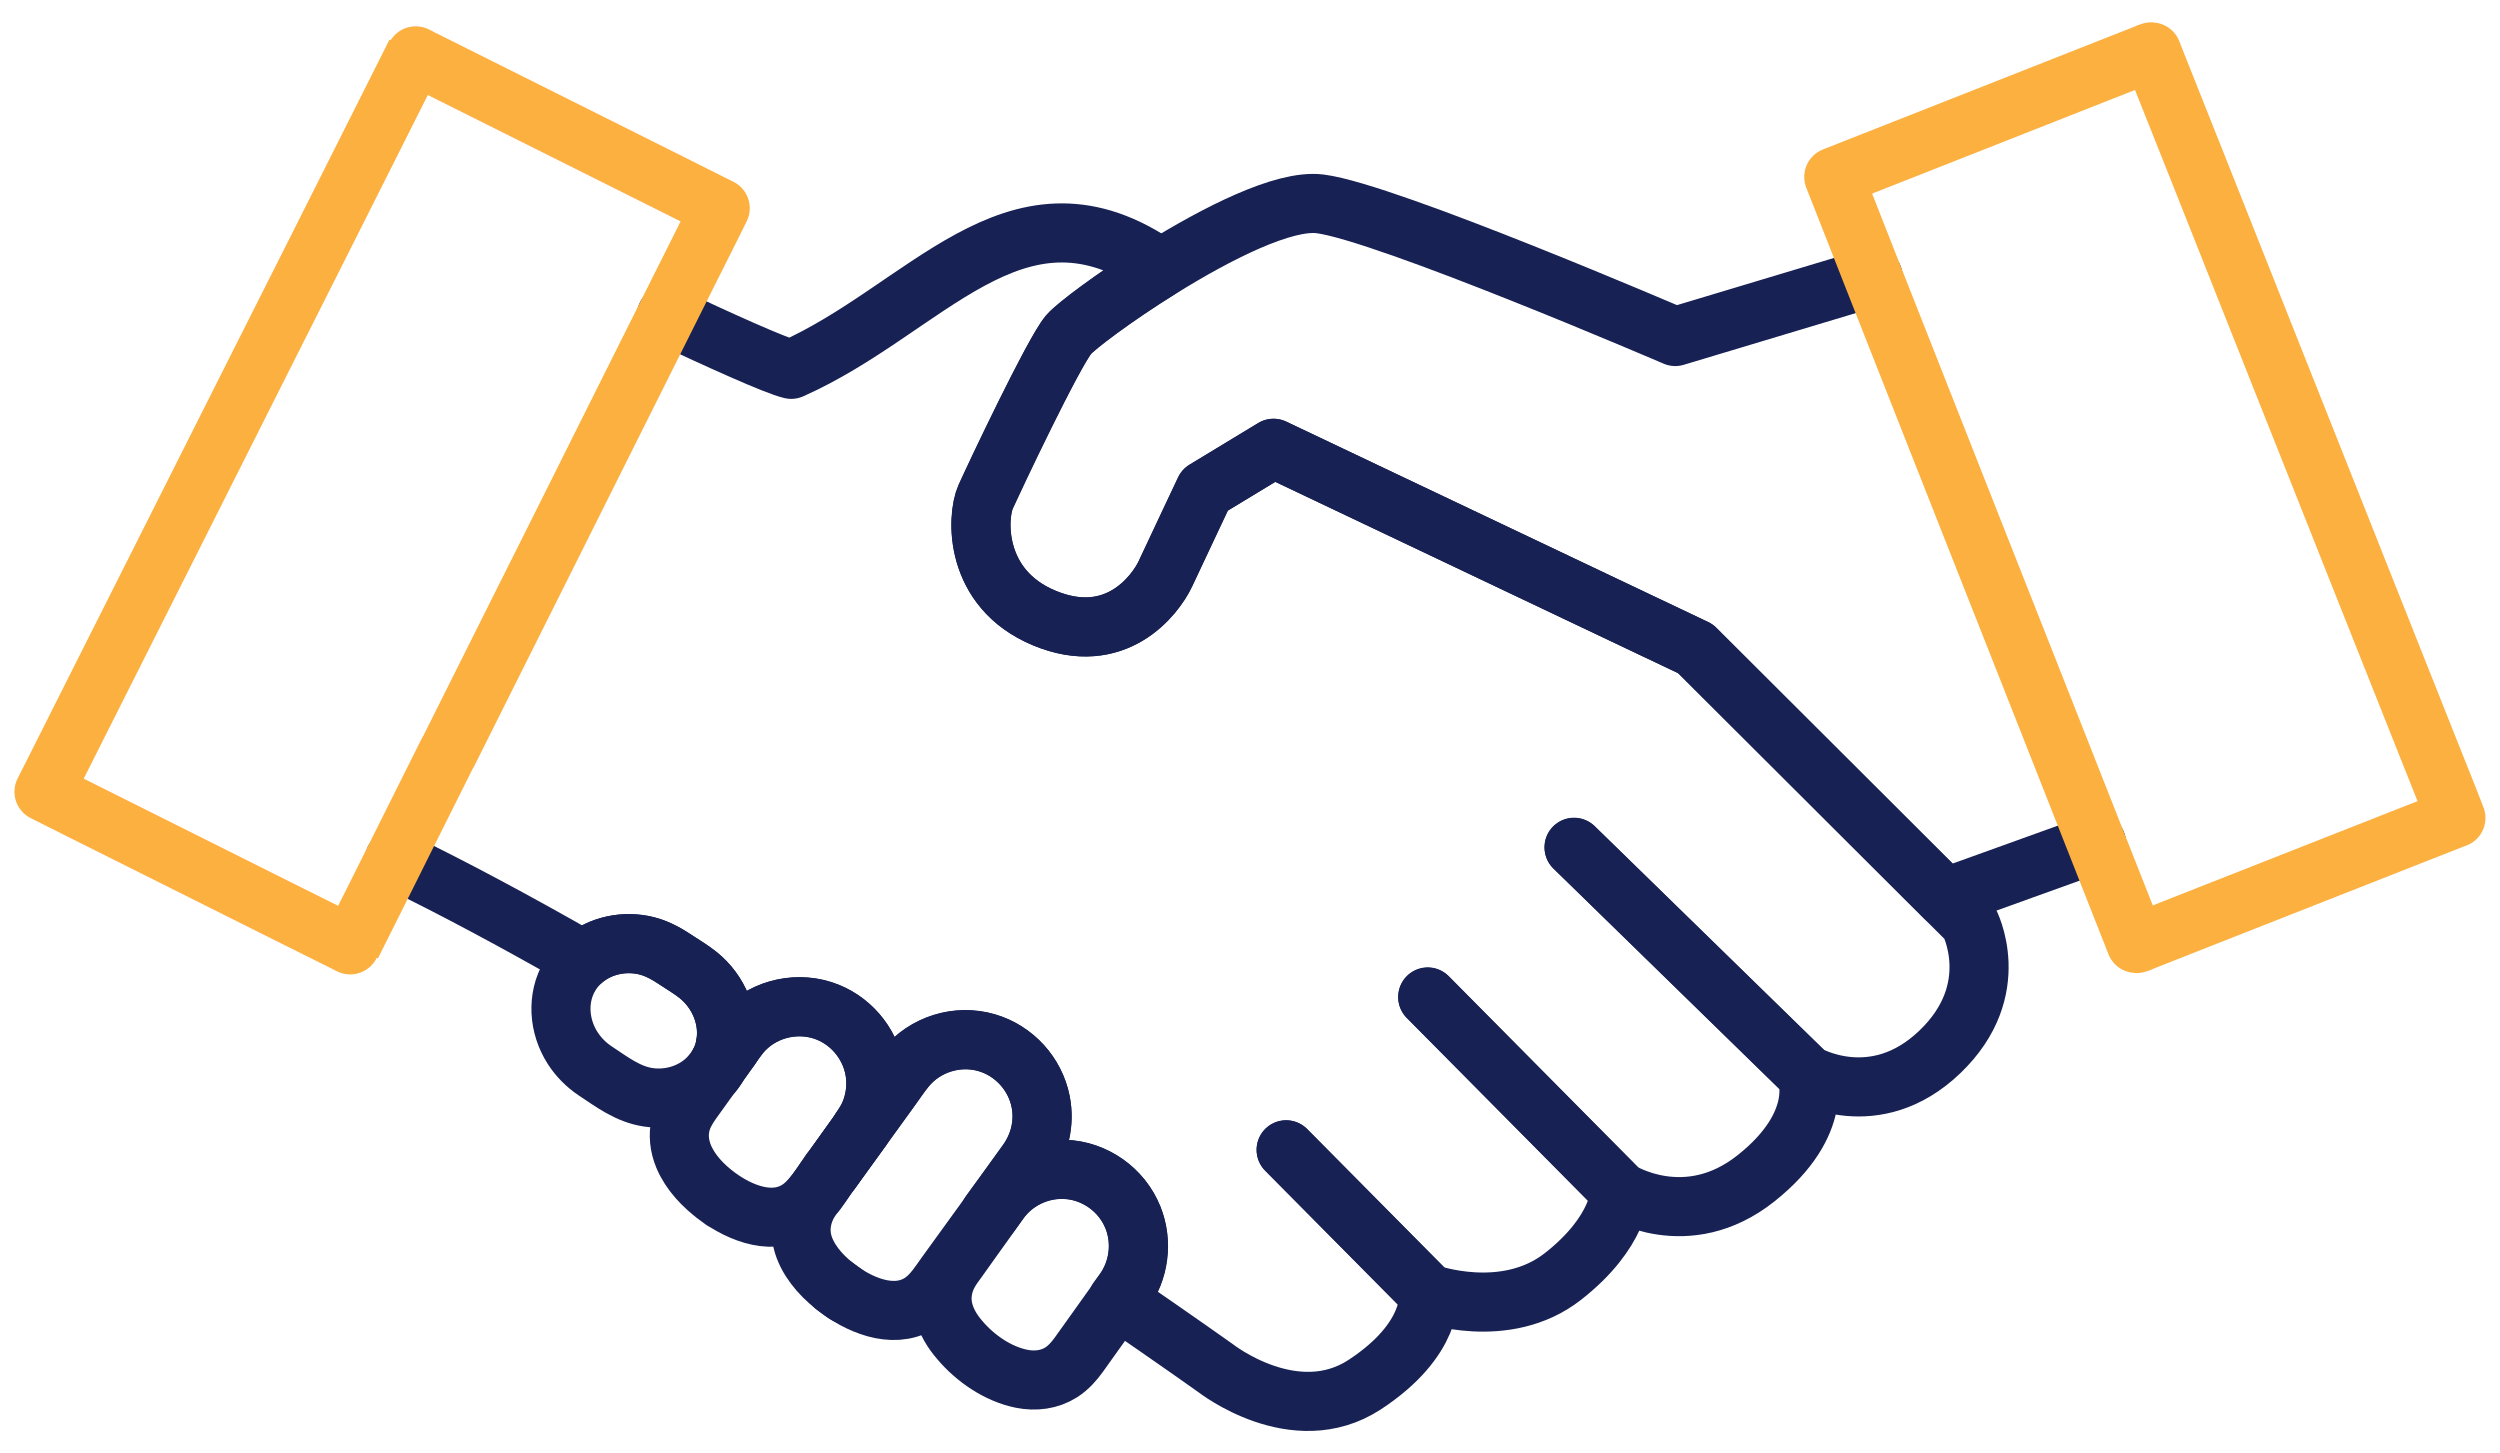
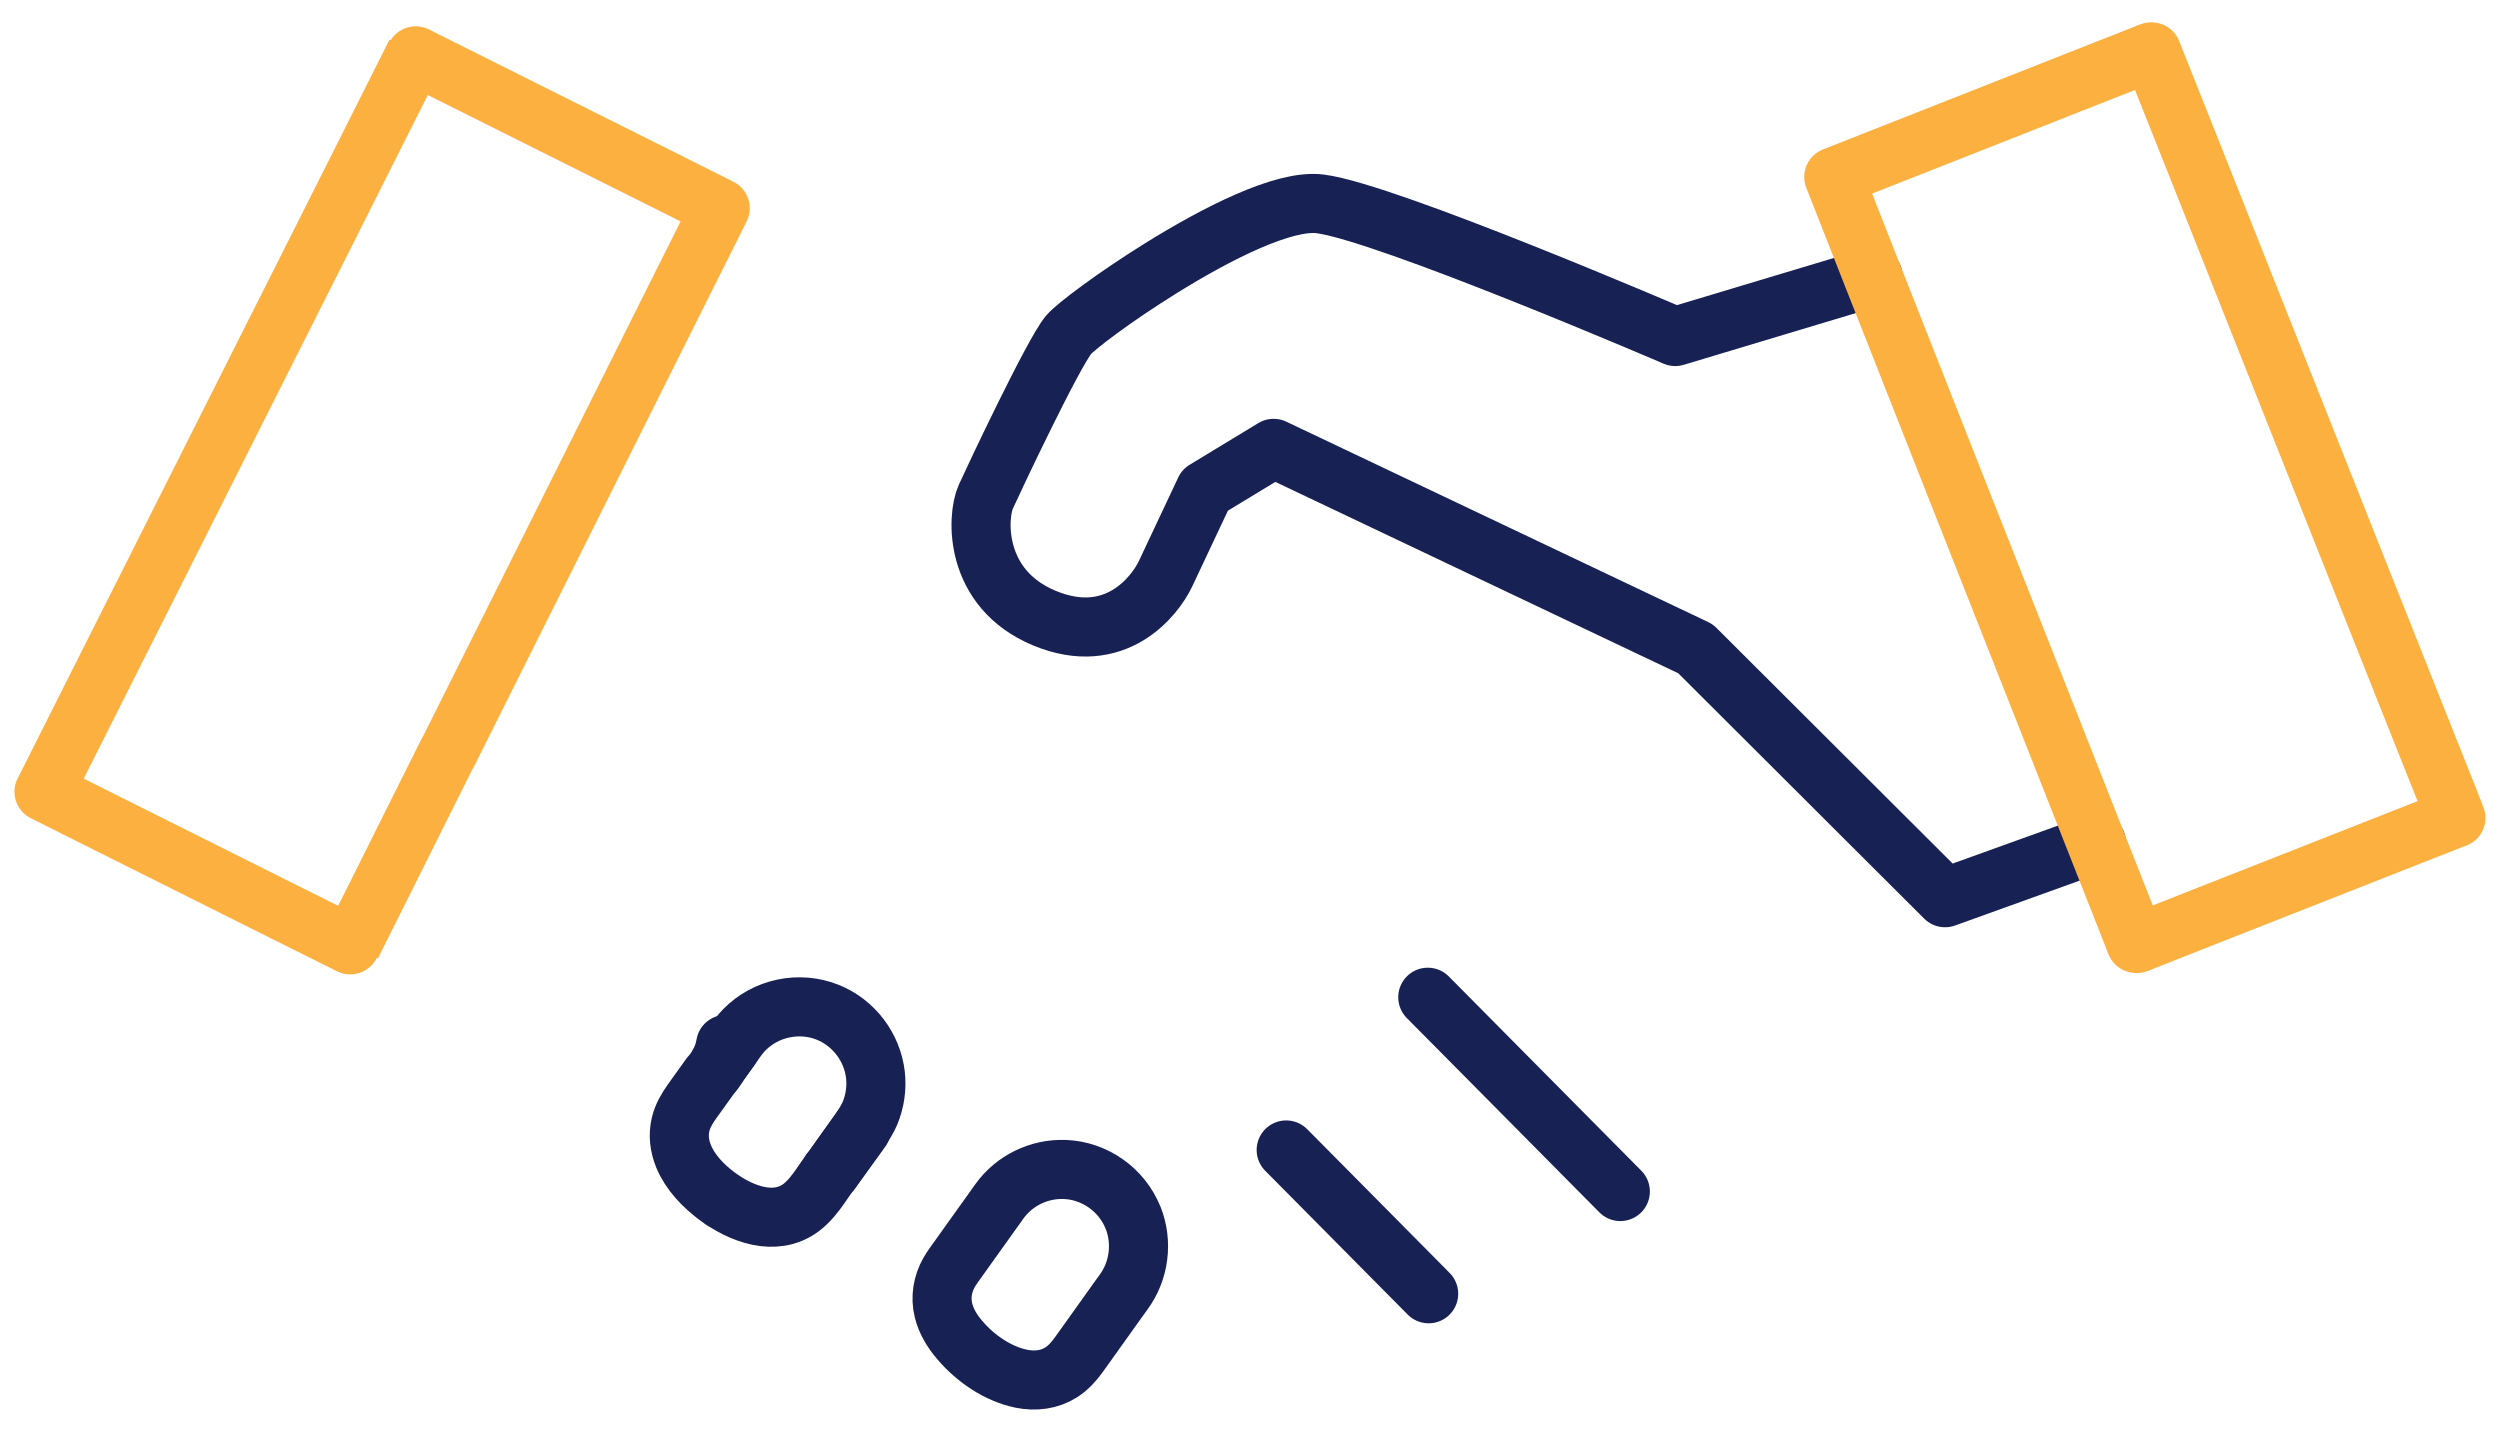
<svg xmlns="http://www.w3.org/2000/svg" width="86" height="50" viewBox="0 0 86 50" fill="none">
  <path d="M28.574 40.305C28.904 39.851 29.23 39.398 29.561 38.944C29.579 38.914 29.602 38.888 29.624 38.858C29.624 38.858 29.617 38.854 29.613 38.85C29.587 38.888 29.564 38.921 29.538 38.959C29.219 39.409 28.897 39.855 28.578 40.305H28.574Z" stroke="#172154" stroke-width="2.033" stroke-linecap="round" stroke-linejoin="round" />
  <path d="M24.73 36.593C24.73 36.593 24.738 36.581 24.745 36.574C24.873 36.394 25 36.214 25.132 36.034C25.076 36 25.019 35.966 24.963 35.929C24.933 36.09 24.892 36.248 24.824 36.405C24.798 36.469 24.768 36.532 24.734 36.593H24.73Z" stroke="#172154" stroke-width="2.033" stroke-linecap="round" stroke-linejoin="round" />
-   <path d="M13.57 29.565C15.61 30.551 17.815 31.74 20.062 33.022C20.65 32.52 21.49 32.343 22.255 32.538C22.642 32.636 22.972 32.835 23.298 33.052C23.538 33.21 23.789 33.36 24.014 33.54C24.723 34.106 25.117 35.04 24.959 35.928C25.015 35.962 25.072 35.996 25.128 36.033C25.158 35.988 25.192 35.943 25.222 35.898C25.342 35.733 25.458 35.568 25.6 35.418C26.335 34.665 27.494 34.421 28.473 34.815C29.365 35.175 30.003 36.015 30.112 36.971C30.16 37.417 30.097 37.875 29.924 38.287C29.842 38.486 29.729 38.666 29.605 38.842C29.605 38.842 29.613 38.846 29.617 38.85C29.95 38.388 30.284 37.931 30.614 37.47C30.794 37.222 30.963 36.967 31.154 36.731C31.818 35.917 32.932 35.568 33.94 35.865C34.882 36.138 35.605 36.933 35.797 37.893C35.943 38.628 35.759 39.378 35.324 39.982C35.107 40.282 34.889 40.586 34.672 40.886C34.465 41.171 34.259 41.46 34.049 41.745C34.053 41.745 34.06 41.752 34.064 41.756C34.165 41.613 34.27 41.471 34.372 41.325C34.885 40.605 35.74 40.188 36.625 40.222C37.653 40.26 38.587 40.92 38.969 41.872C39.31 42.72 39.183 43.71 38.639 44.445C38.575 44.535 38.512 44.625 38.444 44.715C40.54 46.155 41.819 47.066 41.819 47.066C41.819 47.066 44.538 49.203 46.945 47.632C49.349 46.057 49.143 44.497 49.143 44.497M49.143 44.497L44.242 39.551M49.143 44.497C49.143 44.497 51.787 45.457 53.763 43.912C55.739 42.367 55.735 40.976 55.735 40.976M55.735 40.976L49.113 34.293M55.735 40.976C55.735 40.976 58.023 42.431 60.412 40.53C62.804 38.628 62.148 36.952 62.148 36.952M62.148 36.952L54.145 29.145M62.148 36.952C62.148 36.952 64.492 38.336 66.734 36.183C68.977 34.031 67.739 31.71 67.739 31.71L66.903 30.877L58.319 22.312L43.807 15.42L41.444 16.852C41.444 16.852 40.443 18.971 40.087 19.736C39.727 20.497 38.365 22.275 35.92 21.258C33.479 20.242 33.595 17.775 33.903 17.088C34.21 16.398 36.232 12.131 36.757 11.508C36.993 11.227 38.324 10.218 39.918 9.228L39.652 9.041C34.882 5.936 31.829 10.661 27.217 12.705C26.669 12.577 24.667 11.666 22.927 10.848" stroke="#172154" stroke-width="2.033" stroke-linecap="round" stroke-linejoin="round" />
  <path d="M64.438 9.529L57.628 11.576C57.628 11.576 47.683 7.298 45.411 7.013C44.166 6.855 41.852 8.033 39.925 9.233C38.331 10.223 37.003 11.232 36.763 11.513C36.238 12.135 34.221 16.407 33.91 17.093C33.602 17.783 33.486 20.247 35.927 21.263C38.368 22.279 39.733 20.502 40.093 19.74C40.453 18.979 41.451 16.857 41.451 16.857L43.813 15.424L58.326 22.317L66.91 30.881L72.122 29.003" stroke="#172154" stroke-width="2.033" stroke-linecap="round" stroke-linejoin="round" />
-   <path d="M62.155 36.964L55.011 29.992L54.152 29.156" stroke="#172154" stroke-width="2.033" stroke-linecap="round" stroke-linejoin="round" />
  <path d="M49.116 34.305L50.016 35.213L55.739 40.988" stroke="#172154" stroke-width="2.033" stroke-linecap="round" stroke-linejoin="round" />
  <path d="M44.245 39.559L45.063 40.384L49.146 44.505" stroke="#172154" stroke-width="2.033" stroke-linecap="round" stroke-linejoin="round" />
  <path d="M84.225 27.477C83.988 26.881 83.752 26.284 83.512 25.688C83.159 24.799 82.807 23.914 82.454 23.026C82.019 21.934 81.588 20.843 81.153 19.752C80.673 18.544 80.193 17.34 79.717 16.133C79.226 14.899 78.738 13.665 78.247 12.432C77.782 11.258 77.313 10.084 76.848 8.907C76.439 7.879 76.031 6.852 75.626 5.828C75.311 5.037 74.996 4.246 74.681 3.454C74.493 2.986 74.309 2.517 74.122 2.048C74.088 1.962 74.055 1.876 74.021 1.789C74.01 1.759 73.829 1.849 73.803 1.861C73.042 2.161 72.281 2.461 71.519 2.761C70.331 3.229 69.142 3.698 67.953 4.167C66.847 4.602 65.737 5.041 64.631 5.476C64.113 5.678 63.599 5.881 63.082 6.087C63.168 6.304 63.255 6.526 63.341 6.743C63.577 7.339 63.813 7.939 64.046 8.536C64.177 8.869 64.308 9.203 64.439 9.537C64.657 10.092 64.878 10.647 65.096 11.202C65.527 12.293 65.958 13.384 66.386 14.476C66.862 15.683 67.338 16.89 67.814 18.098C68.302 19.332 68.79 20.569 69.277 21.803C69.742 22.977 70.203 24.154 70.668 25.328C71.073 26.355 71.478 27.383 71.883 28.41C71.962 28.609 72.041 28.812 72.12 29.011C72.352 29.603 72.588 30.195 72.821 30.788C73.004 31.257 73.192 31.726 73.376 32.194C73.409 32.281 73.443 32.367 73.477 32.453C73.488 32.483 73.668 32.393 73.695 32.382C74.452 32.082 75.21 31.785 75.967 31.485C77.156 31.017 78.341 30.548 79.529 30.083C80.643 29.644 81.757 29.206 82.871 28.767C83.407 28.557 83.939 28.347 84.476 28.137C84.476 28.137 84.48 28.137 84.483 28.137C84.397 27.919 84.311 27.702 84.225 27.48V27.477Z" stroke="#FBB040" stroke-width="2.033" stroke-linecap="round" stroke-linejoin="round" />
  <path d="M15.415 25.879C15.977 24.758 16.54 23.633 17.099 22.511C17.691 21.326 18.287 20.138 18.88 18.953C19.465 17.786 20.046 16.62 20.627 15.458C21.156 14.396 21.689 13.339 22.217 12.278C22.454 11.805 22.69 11.333 22.926 10.86C23.125 10.463 23.324 10.065 23.522 9.668C23.822 9.071 24.119 8.475 24.419 7.879C24.539 7.639 24.659 7.403 24.775 7.163C24.317 6.934 23.856 6.705 23.399 6.473C22.349 5.948 21.299 5.423 20.249 4.898C19.097 4.324 17.946 3.746 16.799 3.173C16.037 2.794 15.276 2.411 14.519 2.033C14.5 2.021 14.267 1.898 14.26 1.909C14.222 1.984 14.185 2.055 14.151 2.13C13.934 2.565 13.712 3 13.495 3.435C13.12 4.185 12.741 4.931 12.366 5.681C11.875 6.66 11.38 7.639 10.889 8.618C10.322 9.743 9.756 10.868 9.19 11.989C8.594 13.174 7.997 14.359 7.401 15.544C6.816 16.706 6.231 17.869 5.646 19.031C5.114 20.085 4.585 21.143 4.052 22.196C3.617 23.059 3.182 23.925 2.747 24.788C2.451 25.376 2.155 25.965 1.859 26.554C1.742 26.783 1.63 27.011 1.514 27.236C1.971 27.465 2.429 27.694 2.882 27.923C3.929 28.448 4.979 28.969 6.025 29.494C7.176 30.071 8.331 30.645 9.482 31.223C10.255 31.609 11.027 31.995 11.804 32.381C11.822 32.389 12.089 32.528 12.089 32.52C12.122 32.453 12.156 32.385 12.19 32.314C12.404 31.886 12.617 31.463 12.831 31.035C13.075 30.544 13.322 30.056 13.566 29.565C13.694 29.31 13.821 29.059 13.945 28.804C14.432 27.829 14.92 26.854 15.407 25.879H15.415Z" stroke="#FBB040" stroke-width="2.033" stroke-linecap="round" stroke-linejoin="round" />
-   <path d="M28.892 44.374C29.537 44.842 28.247 43.905 28.892 44.374Z" stroke="#172154" stroke-width="2.033" stroke-linecap="round" stroke-linejoin="round" />
-   <path d="M35.328 39.99C35.767 39.387 35.947 38.637 35.8 37.902C35.613 36.942 34.885 36.147 33.944 35.873C32.935 35.58 31.822 35.925 31.158 36.739C30.967 36.975 30.798 37.23 30.618 37.478C30.284 37.939 29.954 38.397 29.62 38.858C29.602 38.888 29.579 38.914 29.557 38.944C29.227 39.398 28.9 39.852 28.57 40.305C28.559 40.32 28.548 40.335 28.54 40.35C28.345 40.62 28.158 40.928 27.933 41.19C27.569 41.704 27.445 42.323 27.67 42.923C27.899 43.523 28.379 44.007 28.889 44.378C29.707 44.967 30.884 45.42 31.784 44.738C32.099 44.498 32.317 44.153 32.545 43.834C33.048 43.14 33.547 42.45 34.049 41.757C34.255 41.472 34.462 41.187 34.672 40.898C34.889 40.598 35.107 40.294 35.324 39.994L35.328 39.99Z" stroke="#172154" stroke-width="2.033" stroke-linecap="round" stroke-linejoin="round" />
+   <path d="M28.892 44.374Z" stroke="#172154" stroke-width="2.033" stroke-linecap="round" stroke-linejoin="round" />
  <path d="M38.972 41.88C38.59 40.927 37.656 40.267 36.629 40.23C35.743 40.196 34.889 40.612 34.375 41.332C34.273 41.475 34.169 41.617 34.067 41.764C33.865 42.045 33.666 42.326 33.464 42.607C33.298 42.836 33.133 43.069 32.972 43.297C32.86 43.455 32.74 43.609 32.646 43.777C32.425 44.171 32.346 44.629 32.455 45.071C32.548 45.454 32.758 45.799 33.014 46.095C33.55 46.729 34.326 47.265 35.144 47.43C35.616 47.524 36.103 47.467 36.512 47.205C36.76 47.044 36.951 46.826 37.12 46.59C37.562 45.967 38.008 45.345 38.451 44.726C38.515 44.636 38.582 44.546 38.646 44.456C39.19 43.721 39.317 42.735 38.976 41.884L38.972 41.88Z" stroke="#172154" stroke-width="2.033" stroke-linecap="round" stroke-linejoin="round" />
  <path d="M24.674 41.153C24.194 40.797 23.747 40.335 23.515 39.777C23.372 39.428 23.324 39.045 23.414 38.674C23.485 38.382 23.635 38.13 23.807 37.887C24.017 37.598 24.224 37.305 24.434 37.013C24.546 36.889 24.647 36.75 24.73 36.6C24.737 36.593 24.741 36.589 24.745 36.582C24.876 36.402 25.004 36.222 25.131 36.042C25.161 35.997 25.191 35.952 25.225 35.907C25.341 35.738 25.461 35.573 25.604 35.427C26.342 34.669 27.497 34.429 28.476 34.823C29.369 35.183 30.006 36.023 30.115 36.979C30.164 37.425 30.1 37.879 29.927 38.295C29.841 38.494 29.729 38.674 29.609 38.85C29.586 38.888 29.56 38.922 29.534 38.959C29.215 39.409 28.892 39.855 28.574 40.305H28.562C28.555 40.32 28.544 40.335 28.532 40.35C28.337 40.624 28.15 40.928 27.925 41.19C27.812 41.318 27.696 41.438 27.561 41.539C26.657 42.214 25.484 41.753 24.674 41.153ZM24.674 41.153C24.46 40.995 24.554 41.063 24.674 41.153ZM24.674 41.153C24.835 41.273 25.034 41.419 24.674 41.153Z" stroke="#172154" stroke-width="2.033" stroke-linecap="round" stroke-linejoin="round" />
-   <path d="M24.819 36.405C24.887 36.251 24.928 36.09 24.958 35.929C25.116 35.04 24.722 34.106 24.013 33.54C23.788 33.36 23.537 33.21 23.297 33.052C22.971 32.835 22.64 32.64 22.254 32.539C21.485 32.344 20.649 32.52 20.061 33.022C19.884 33.172 19.727 33.352 19.603 33.562C19.145 34.331 19.221 35.306 19.697 36.049C19.899 36.364 20.166 36.634 20.477 36.84C21.05 37.219 21.598 37.642 22.299 37.747C23.094 37.864 23.908 37.586 24.429 37.009C24.542 36.885 24.643 36.746 24.726 36.596C24.759 36.536 24.789 36.472 24.816 36.409L24.819 36.405Z" stroke="#172154" stroke-width="2.033" stroke-linecap="round" stroke-linejoin="round" />
</svg>